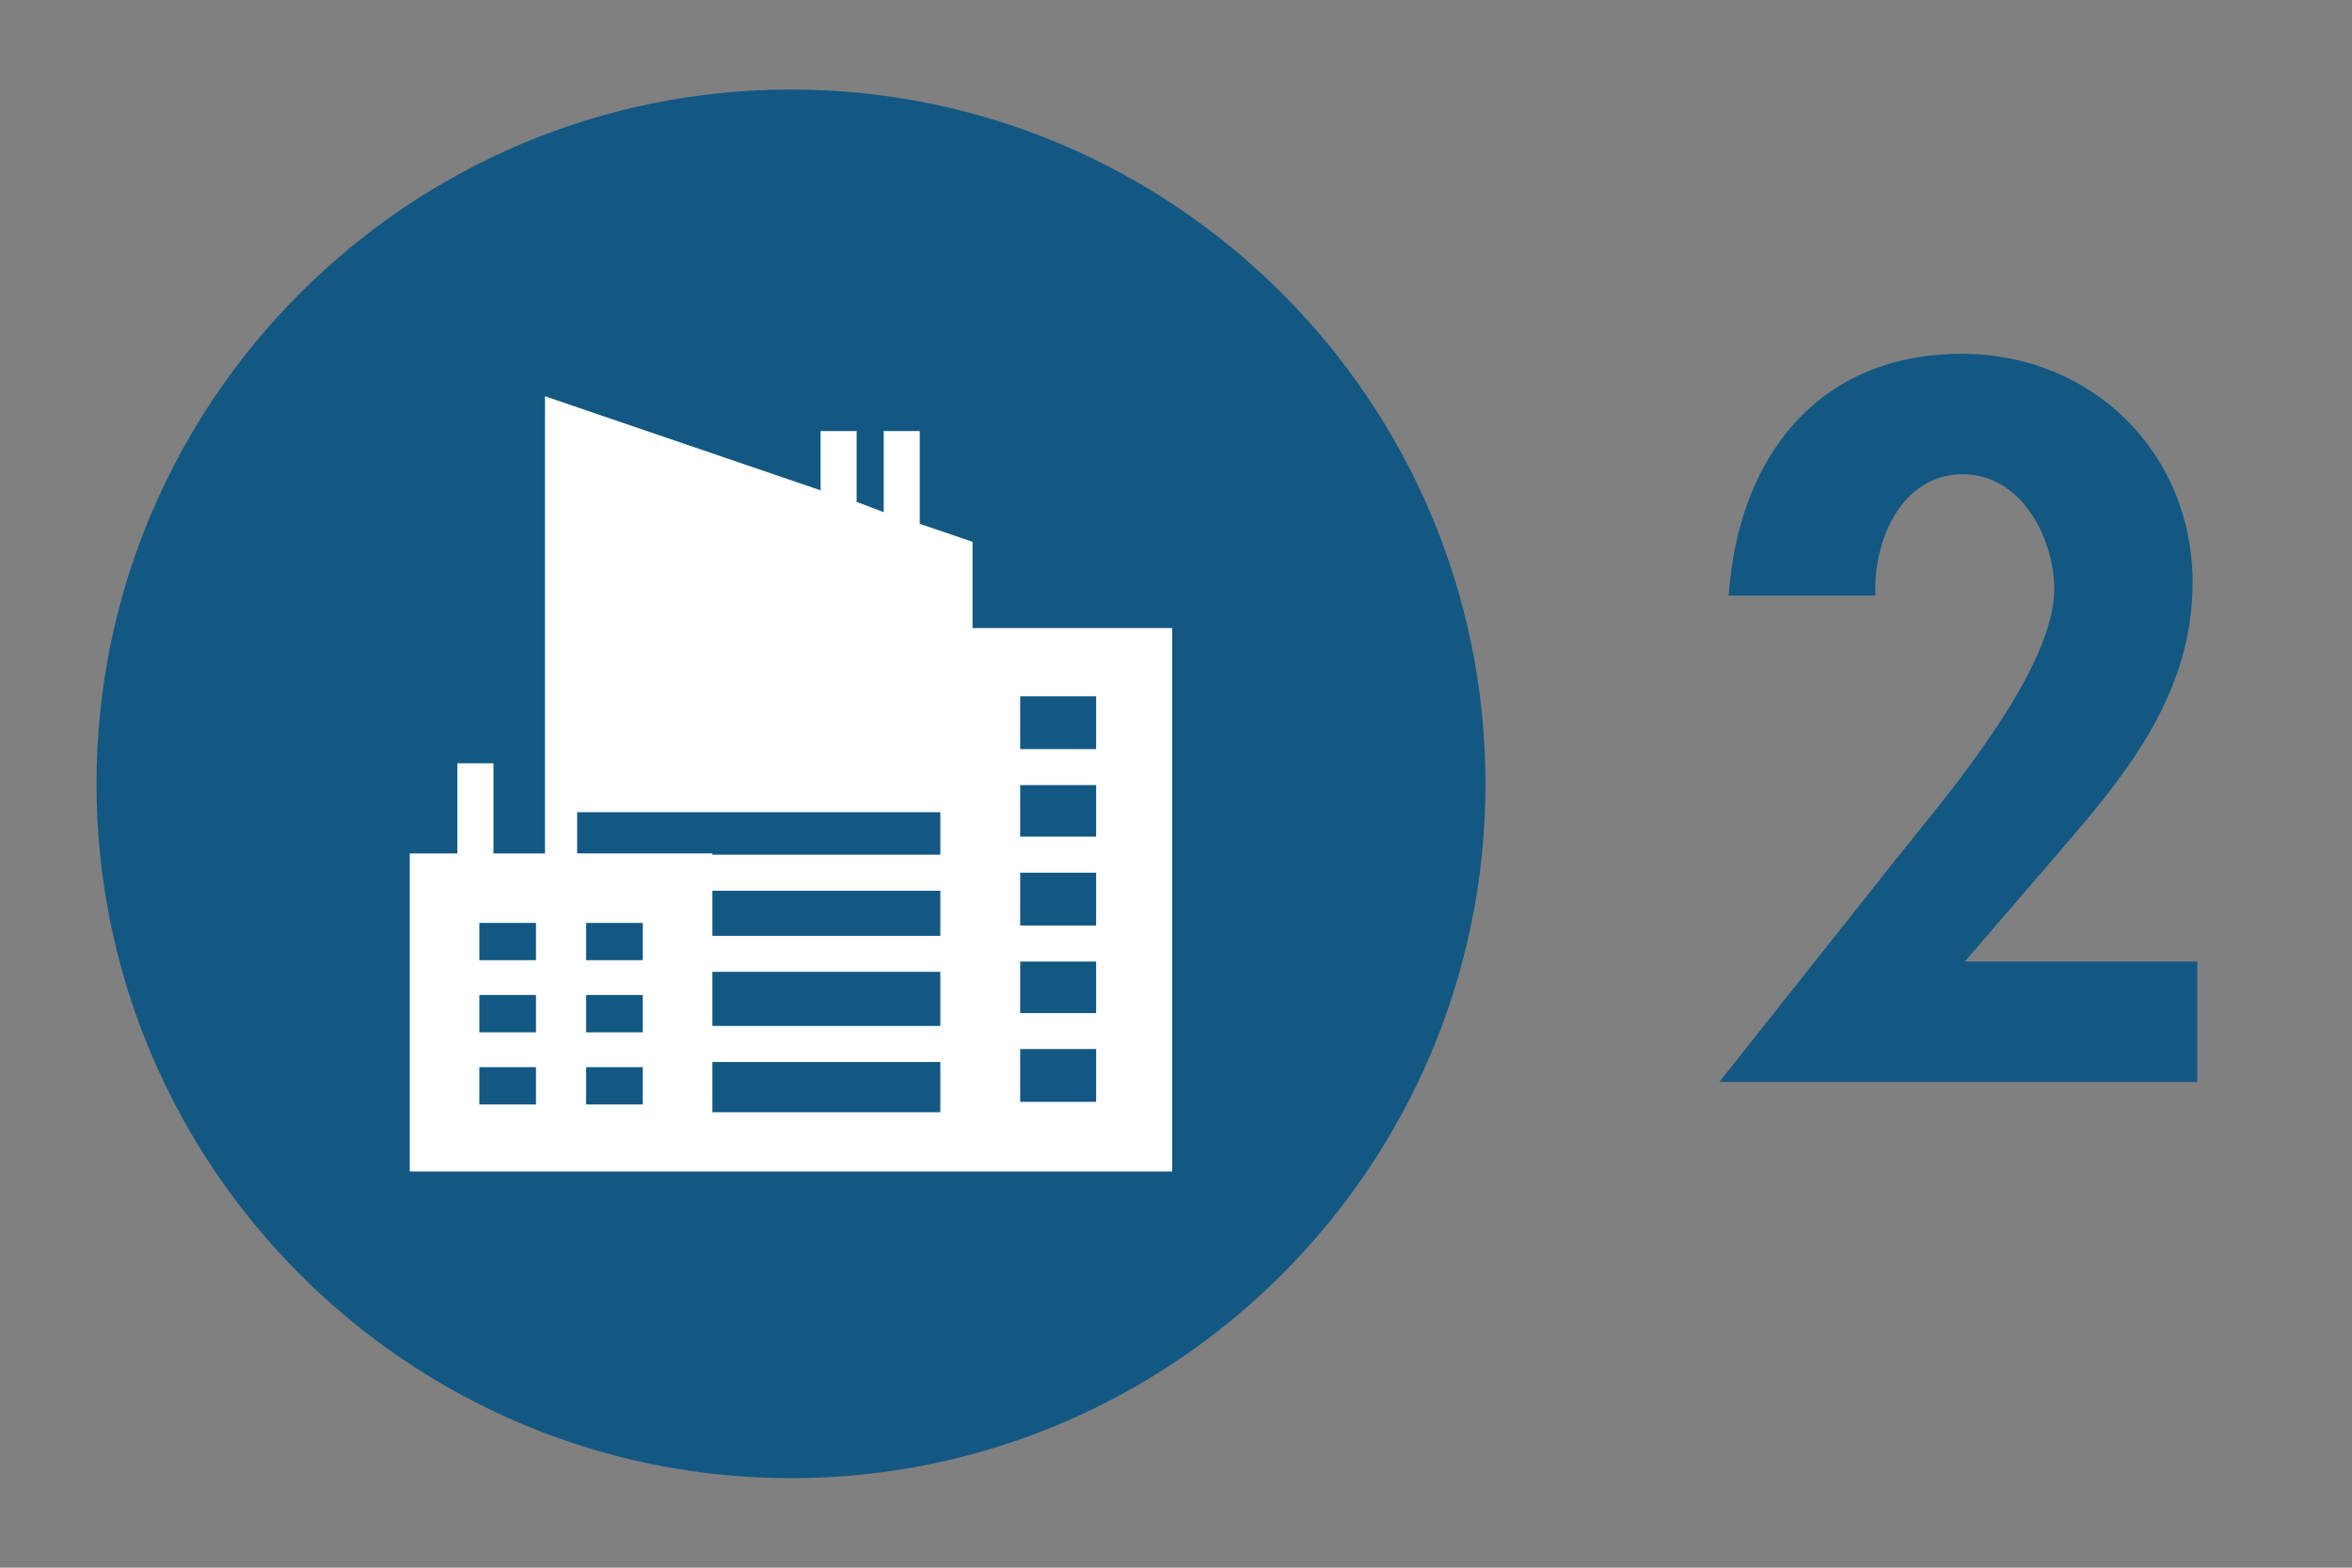
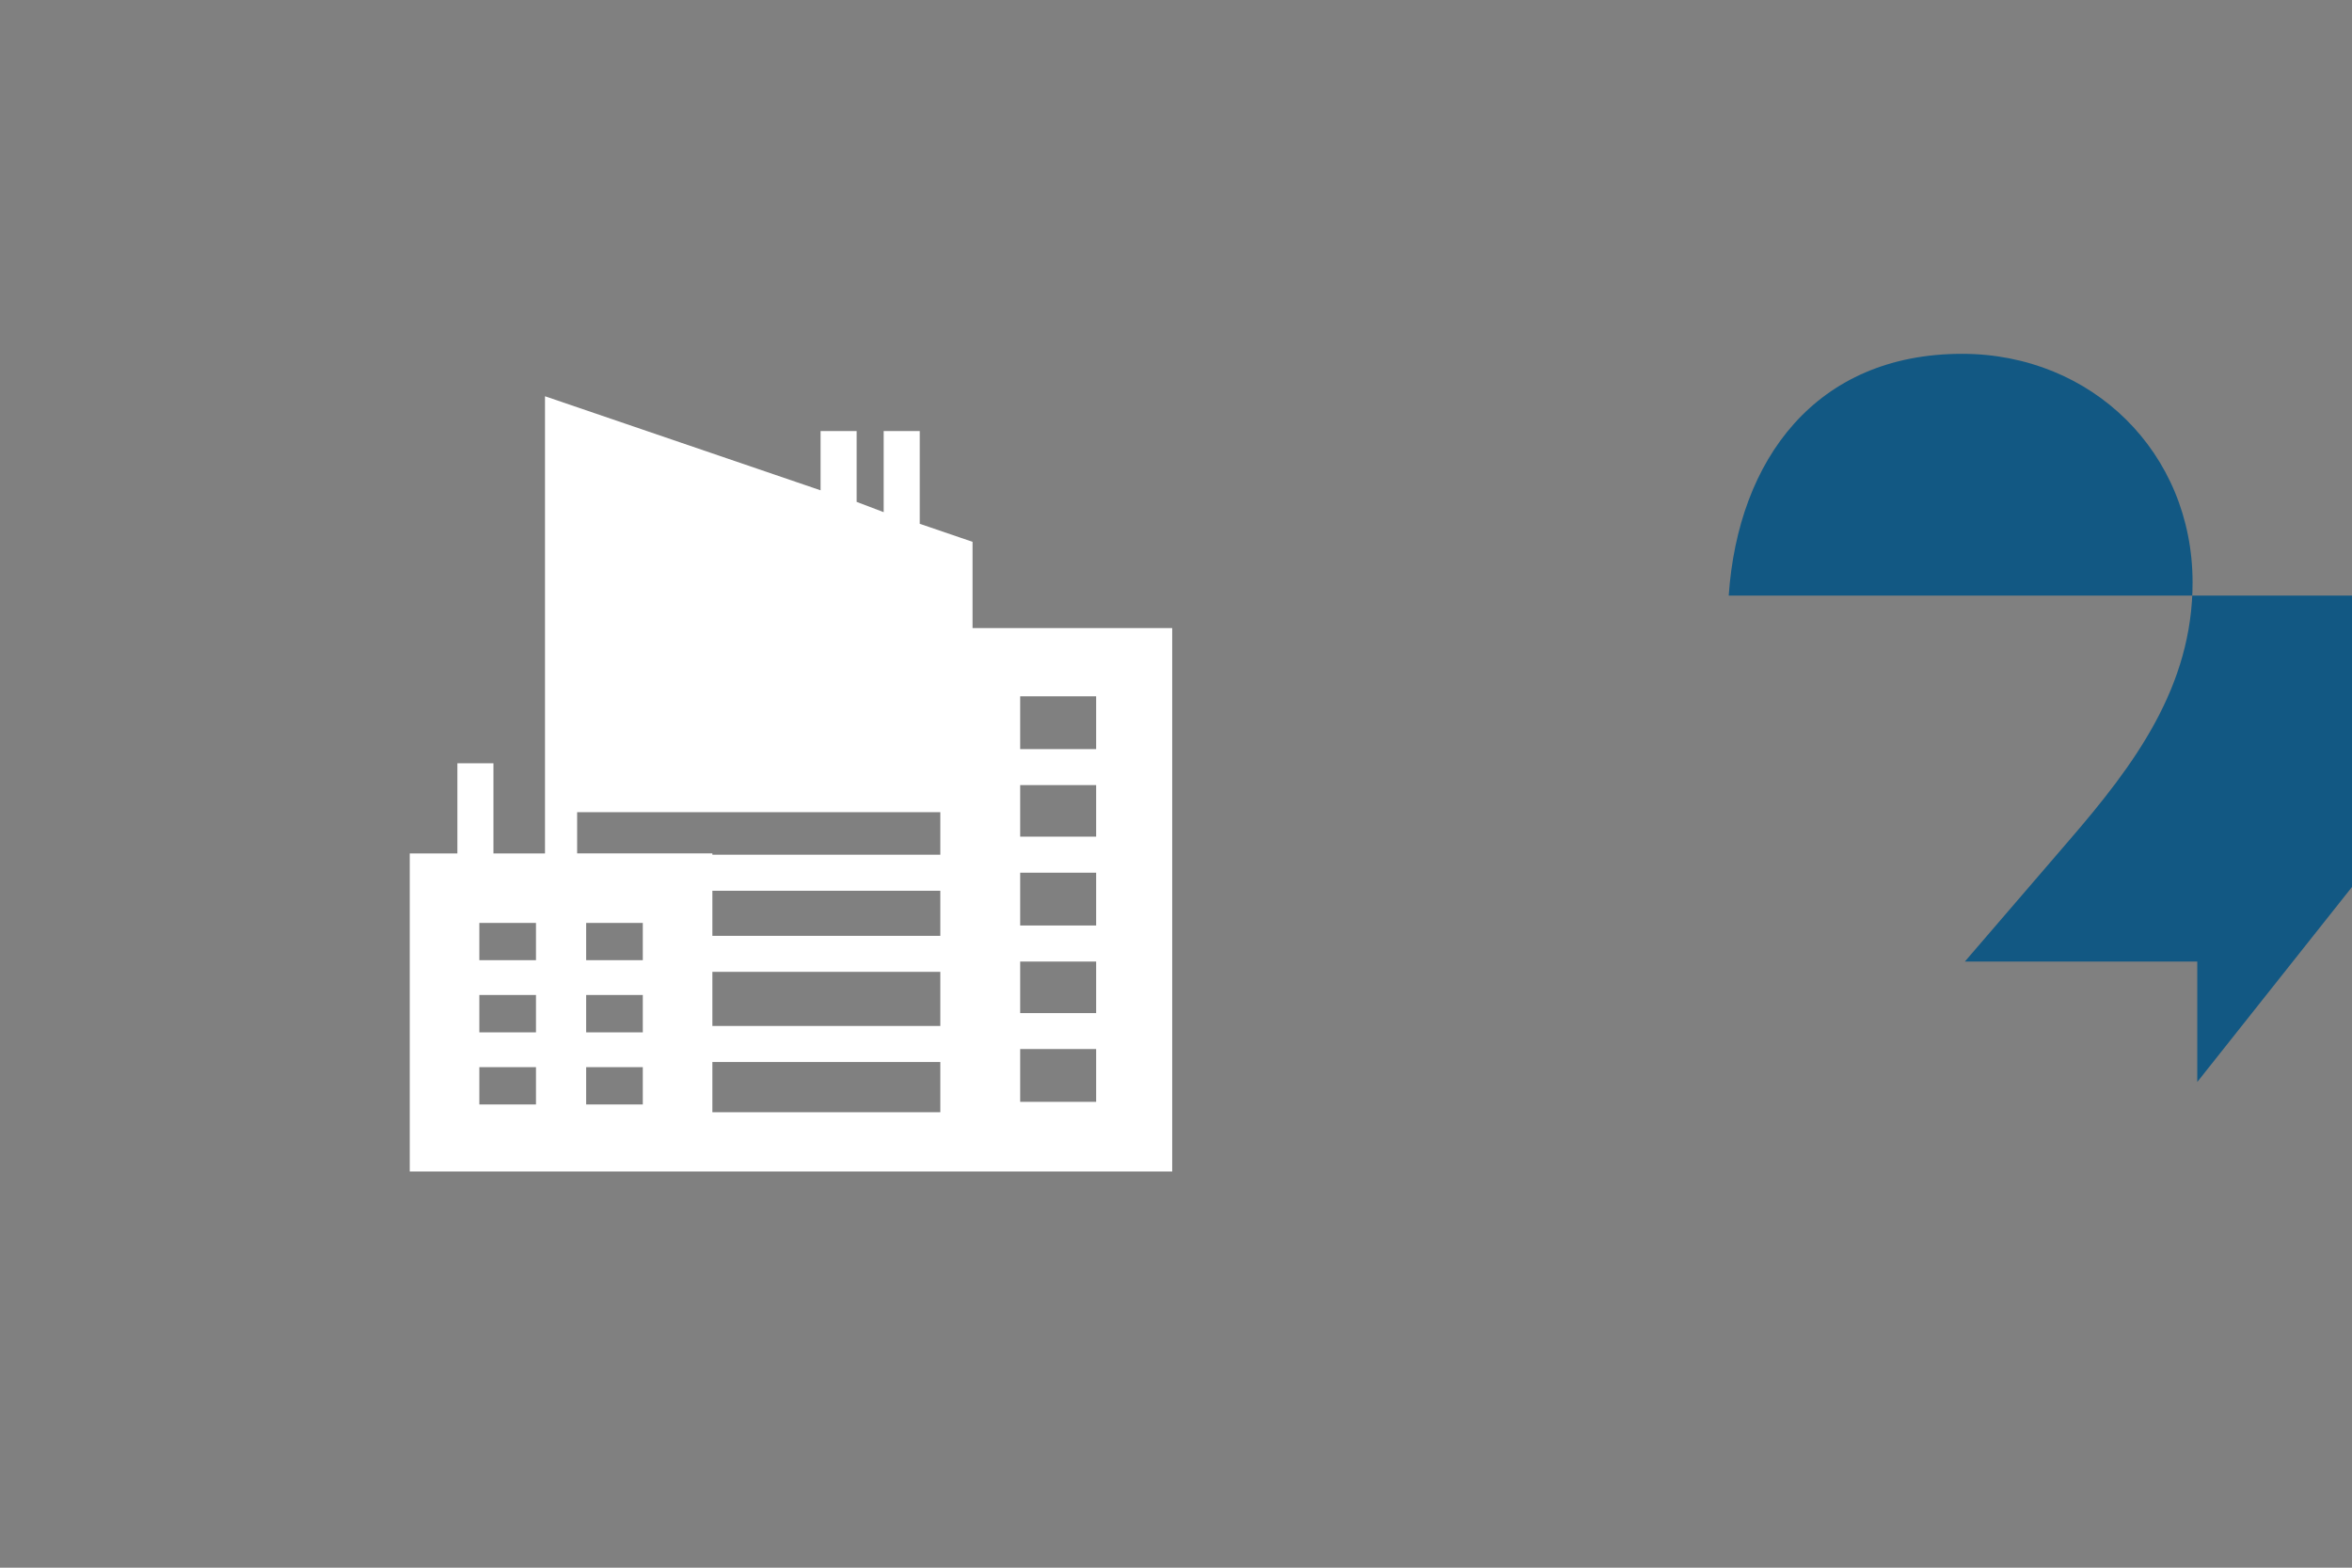
<svg xmlns="http://www.w3.org/2000/svg" id="Layer_1" x="0px" y="0px" width="60px" height="40px" viewBox="0 0 60 40" xml:space="preserve">
  <rect x="0" y="0" width="60" height="40" fill="#808080" stroke="none" />
  <g>
    <g>
-       <path fill="#125883" d="M20.177,37.716c-9.767,0-17.715-7.947-17.715-17.715c0-9.77,7.948-17.717,17.715-17.717    s17.718,7.948,17.718,17.717C37.894,29.769,29.944,37.716,20.177,37.716" />
      <path fill="#FFFFFF" d="M26.025,20.032h1.938v1.315h-1.938V20.032z M26.025,22.267h1.938v1.347h-1.938V22.267z M26.025,24.535    h1.938v1.315h-1.938V24.535z M26.025,26.767h1.938v1.347h-1.938V26.767z M26.025,17.767h1.938v1.347h-1.938V17.767z     M14.953,23.548h1.445V24.5h-1.445V23.548z M14.953,25.388h1.445v0.952h-1.445V25.388z M12.228,25.388h1.445v0.952h-1.445V25.388z     M14.953,27.228h1.445v0.952h-1.445V27.228z M12.228,27.228h1.445v0.952h-1.445V27.228z M12.228,23.548h1.445V24.5h-1.445V23.548z     M14.723,17.603h9.265v-1.315h-9.265V17.603z M14.723,19.835h9.265V18.52h-9.265V19.835z M23.988,21.808h-5.815v-0.033h-3.45    v-1.052h9.265V21.808z M23.988,23.878h-5.815v-1.15h5.815V23.878z M18.173,27.097h5.815v1.282h-5.815V27.097z M23.988,26.177    h-5.815v-1.38h5.815V26.177z M29.903,16.025H24.81v-2.2l-1.347-0.46v-2.367h-0.92v2.07l-0.69-0.262v-1.807h-0.92v1.512l-7.03-2.4    v11.665h-1.315v-2.3h-0.92v2.3h-1.215v8.115h19.45V16.025z" />
    </g>
    <g>
-       <path fill="#125883" d="M56.053,24.535v3.072H43.859l4.608-5.809c1.272-1.584,3.937-4.729,3.937-6.769    c0-1.296-0.84-2.929-2.328-2.929c-1.584,0-2.305,1.729-2.232,3.097H44.1c0.239-3.48,2.231-6.169,5.952-6.169    c3.313,0,5.881,2.521,5.881,5.833c0,2.664-1.488,4.656-3.145,6.576l-2.664,3.097H56.053z" />
+       <path fill="#125883" d="M56.053,24.535v3.072l4.608-5.809c1.272-1.584,3.937-4.729,3.937-6.769    c0-1.296-0.84-2.929-2.328-2.929c-1.584,0-2.305,1.729-2.232,3.097H44.1c0.239-3.48,2.231-6.169,5.952-6.169    c3.313,0,5.881,2.521,5.881,5.833c0,2.664-1.488,4.656-3.145,6.576l-2.664,3.097H56.053z" />
    </g>
  </g>
</svg>